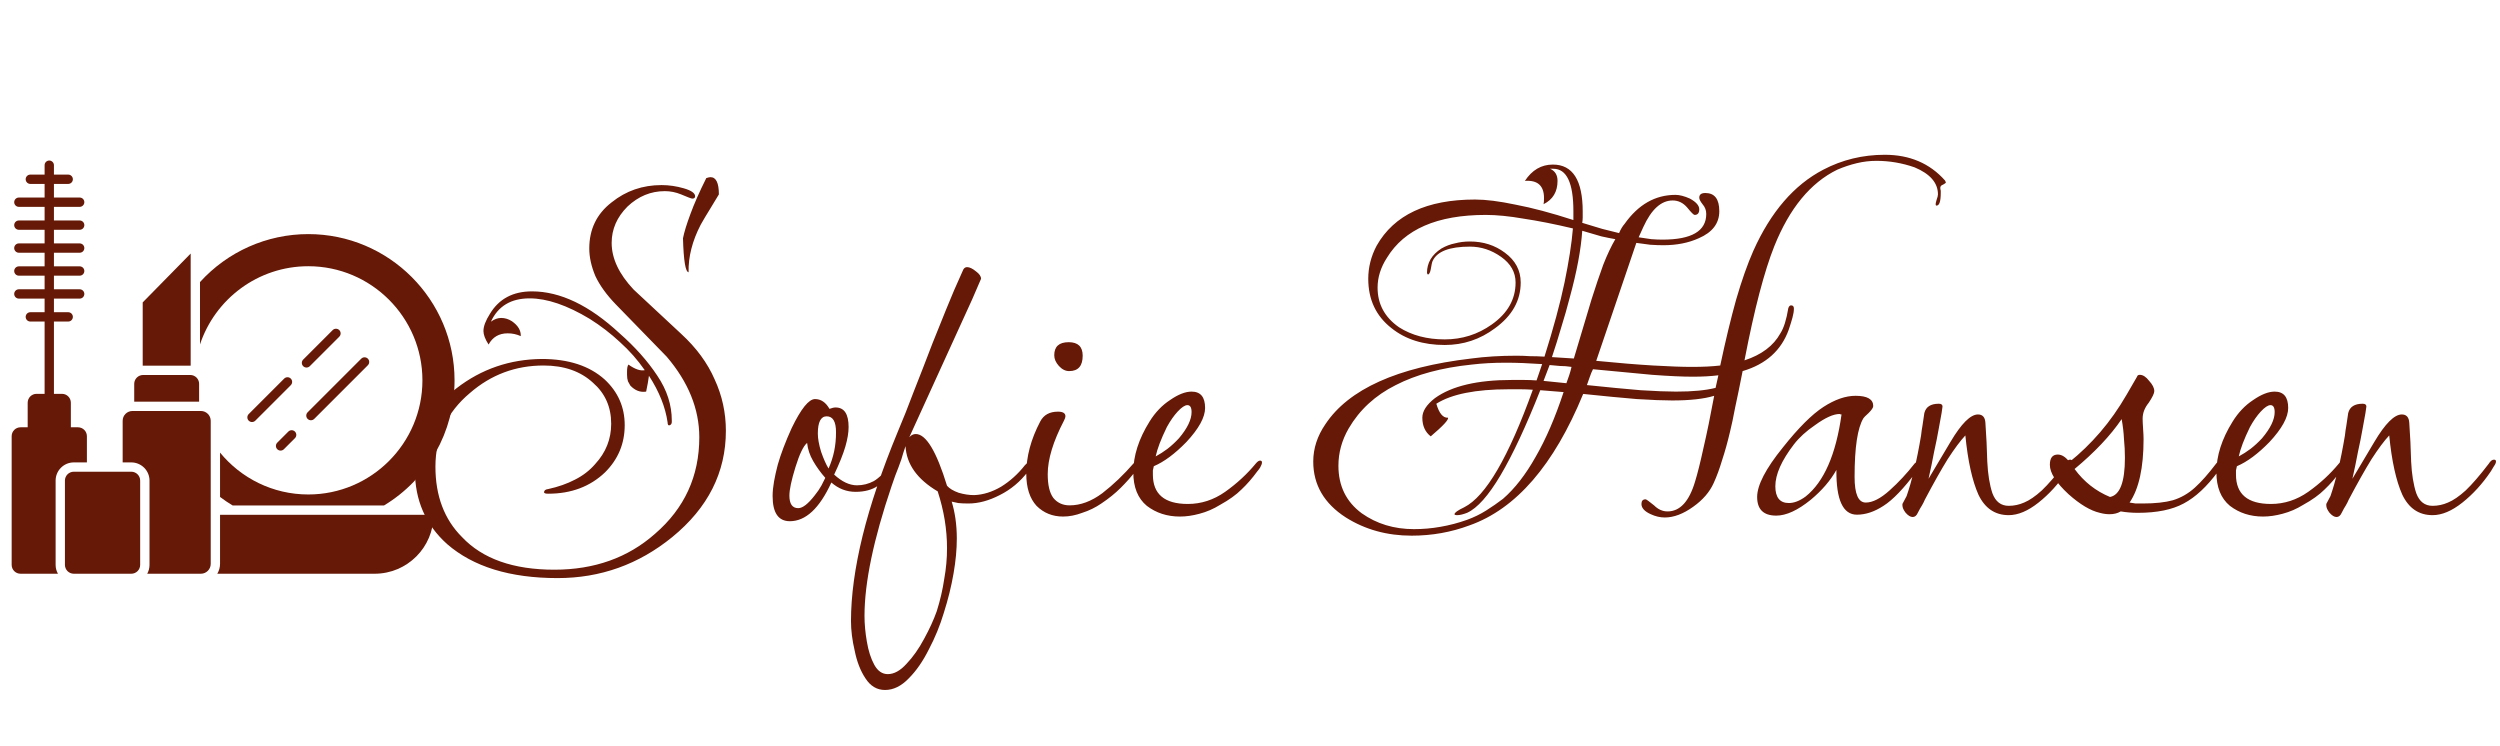
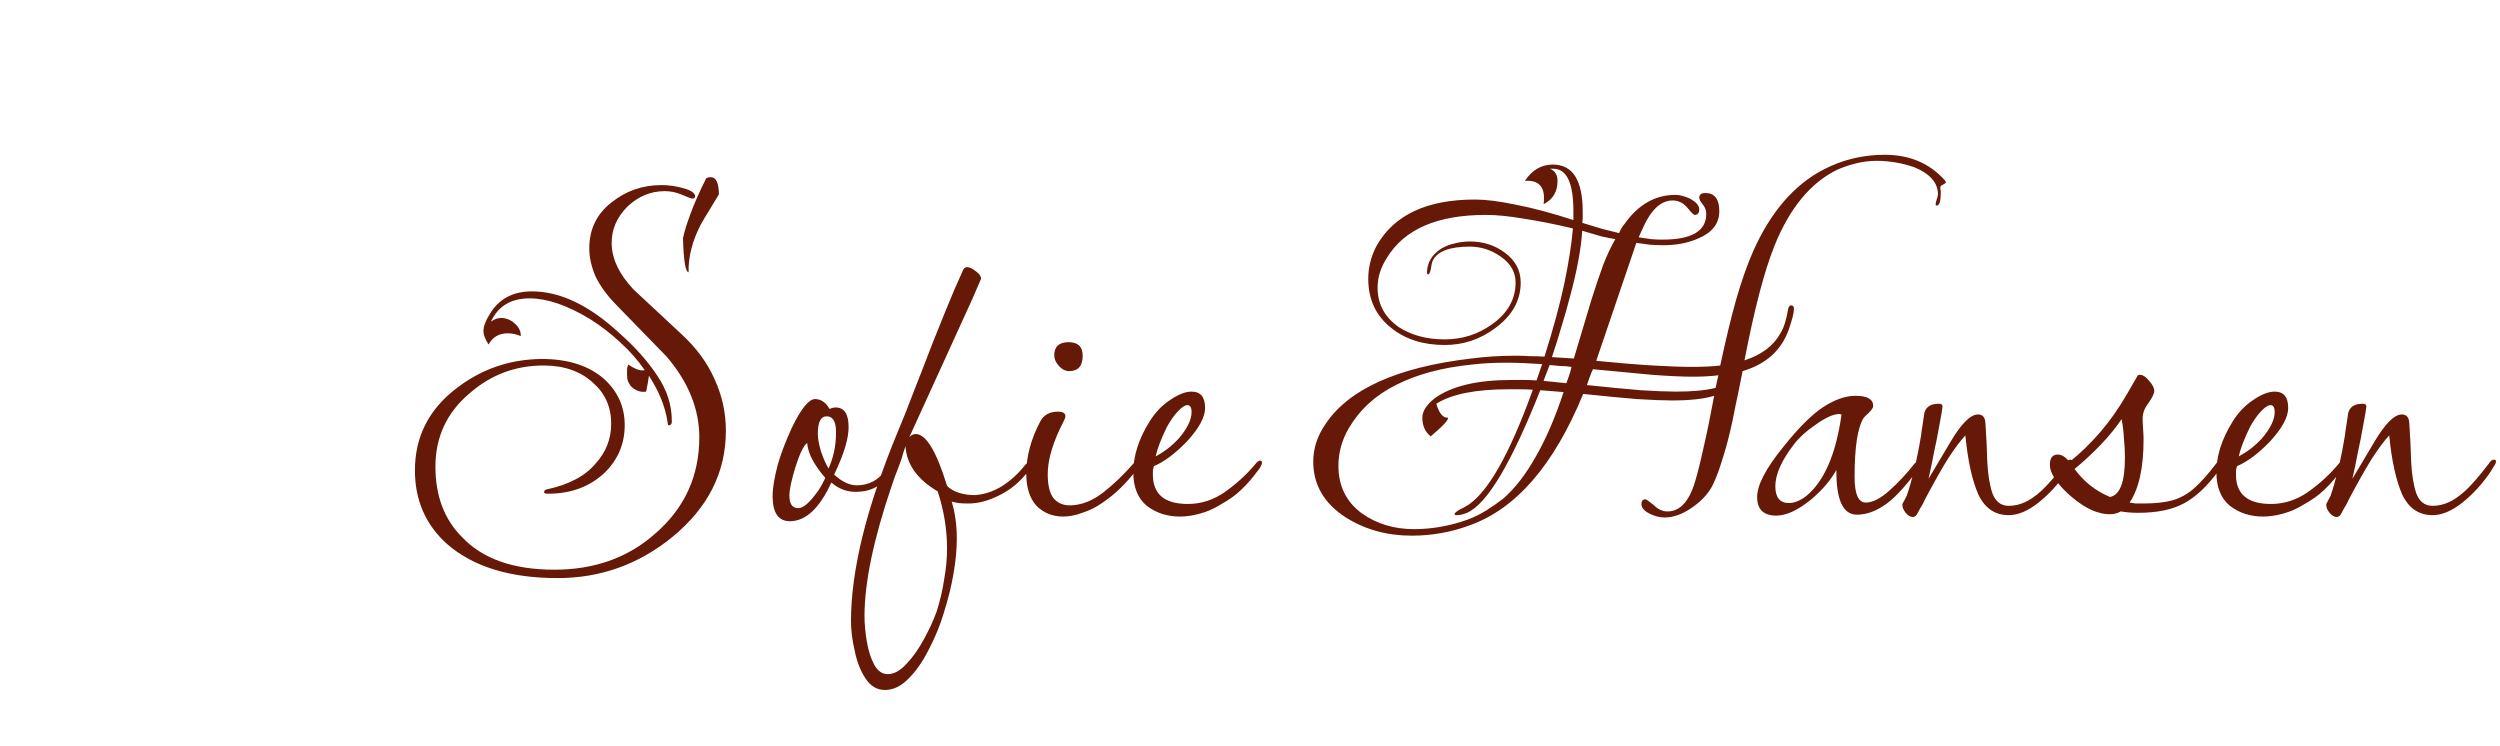
<svg xmlns="http://www.w3.org/2000/svg" width="429" height="128" viewBox="0 0 429 128" fill="none">
  <path d="M118.16 46.72C117.627 46.667 117.307 44.72 117.2 40.88C117.413 39.813 117.84 38.427 118.48 36.72C119.12 34.96 120.027 32.907 121.2 30.56C121.52 30.453 121.76 30.4 121.92 30.4C122.88 30.4 123.36 31.387 123.36 33.36C122.827 34.213 122.293 35.093 121.76 36C121.227 36.853 120.72 37.707 120.24 38.56C118.8 41.333 118.107 44.053 118.16 46.72ZM95.68 99.2C87.52 99.2 81.2 97.253 76.72 93.36C73.04 90.053 71.2 85.84 71.2 80.72C71.2 74.96 73.573 70.267 78.32 66.64C82.587 63.333 87.467 61.653 92.96 61.6C97.547 61.6 101.147 62.773 103.76 65.12C106.053 67.253 107.2 69.867 107.2 72.96C107.2 76.107 106.08 78.8 103.84 81.04C101.28 83.493 98.027 84.72 94.08 84.72C93.6 84.72 93.36 84.64 93.36 84.48C93.36 84.16 93.6 83.973 94.08 83.92C95.787 83.547 97.307 83.013 98.64 82.32C100.027 81.627 101.2 80.72 102.16 79.6C103.973 77.627 104.88 75.333 104.88 72.72C104.88 69.84 103.84 67.493 101.76 65.68C99.627 63.707 96.8 62.72 93.28 62.72C88.48 62.72 84.267 64.293 80.64 67.44C76.693 70.747 74.72 74.96 74.72 80.08C74.72 85.093 76.24 89.12 79.28 92.16C82.8 95.893 88.08 97.76 95.12 97.76C102 97.76 107.76 95.707 112.4 91.6C117.467 87.227 120 81.707 120 75.04C120 70.187 118.133 65.573 114.4 61.2L105.68 52.24C104.08 50.587 102.907 48.96 102.16 47.36C101.467 45.707 101.12 44.133 101.12 42.64C101.12 39.333 102.4 36.693 104.96 34.72C107.413 32.747 110.267 31.76 113.52 31.76C114.8 31.76 116.08 31.947 117.36 32.32C118.64 32.693 119.28 33.147 119.28 33.68C119.28 33.947 119.12 34.08 118.8 34.08C118.64 34.08 118 33.84 116.88 33.36C115.973 32.987 115.04 32.8 114.08 32.8C111.68 32.8 109.547 33.68 107.68 35.44C105.867 37.253 104.96 39.333 104.96 41.68C104.96 44.347 106.213 47.013 108.72 49.68L116.88 57.28C119.493 59.68 121.413 62.293 122.64 65.12C123.92 67.893 124.56 70.827 124.56 73.92C124.56 81.067 121.493 87.147 115.36 92.16C109.6 96.853 103.04 99.2 95.68 99.2ZM114.96 72.96C114.693 73.067 114.56 72.907 114.56 72.48C114.187 69.867 113.12 67.2 111.36 64.48C111.253 65.28 111.093 66.187 110.88 67.2C109.867 67.36 108.96 67.013 108.16 66.16C108.053 66 107.92 65.76 107.76 65.44C107.653 65.12 107.6 64.747 107.6 64.32V63.76C107.6 63.173 107.68 62.773 107.84 62.56C108.96 63.36 109.893 63.68 110.64 63.52C109.413 61.76 108 60.16 106.4 58.72C104.8 57.227 103.067 55.893 101.2 54.72C97.307 52.373 93.867 51.2 90.88 51.2C87.68 51.2 85.467 52.533 84.24 55.2C84.827 54.773 85.413 54.56 86 54.56C86.64 54.56 87.253 54.747 87.84 55.12C88.907 55.867 89.413 56.72 89.36 57.68C88.667 57.36 87.92 57.2 87.12 57.2C85.627 57.2 84.533 57.84 83.84 59.12C83.253 58.213 82.96 57.44 82.96 56.8C82.96 56 83.333 55.013 84.08 53.84C85.627 51.28 88.027 50 91.28 50C96.133 50 101.147 52.4 106.32 57.2C108.987 59.547 111.147 61.973 112.8 64.48C114.453 66.933 115.28 69.493 115.28 72.16V72.4C115.28 72.667 115.173 72.853 114.96 72.96ZM135.54 89.44C133.567 89.44 132.58 88 132.58 85.12C132.58 84.373 132.66 83.547 132.82 82.64C132.98 81.733 133.193 80.773 133.46 79.76C133.993 77.893 134.793 75.787 135.86 73.44C137.46 70.133 138.793 68.48 139.86 68.48C140.873 68.48 141.7 69.04 142.34 70.16C142.767 70 143.113 69.92 143.38 69.92C144.873 69.92 145.62 71.04 145.62 73.28C145.62 74.24 145.433 75.36 145.06 76.64C144.687 77.92 144.047 79.52 143.14 81.44C144.473 82.667 145.78 83.28 147.06 83.28C148.073 83.28 149.033 83.04 149.94 82.56C150.847 82.027 151.86 81.013 152.98 79.52C153.087 79.413 153.247 79.36 153.46 79.36C153.62 79.36 153.7 79.52 153.7 79.84C153.7 80.16 153.567 80.507 153.3 80.88C152.607 81.787 151.727 82.613 150.66 83.36C149.647 84.053 148.367 84.4 146.82 84.4C145.273 84.4 143.887 83.867 142.66 82.8C140.633 87.227 138.26 89.44 135.54 89.44ZM142.18 80.4C142.607 79.44 142.927 78.453 143.14 77.44C143.353 76.427 143.46 75.333 143.46 74.16C143.46 72.347 142.927 71.44 141.86 71.44C140.847 71.44 140.34 72.427 140.34 74.4C140.34 75.253 140.527 76.293 140.9 77.52C141.327 78.747 141.753 79.707 142.18 80.4ZM136.98 87.2C137.727 87.2 138.66 86.48 139.78 85.04C140.26 84.453 140.66 83.867 140.98 83.28C141.3 82.64 141.513 82.213 141.62 82C140.82 81.093 140.127 80.133 139.54 79.12C138.953 78.107 138.607 77.067 138.5 76C137.86 76.533 137.193 77.92 136.5 80.16C135.807 82.4 135.46 84.027 135.46 85.04C135.46 86.48 135.967 87.2 136.98 87.2ZM151.869 118.4C150.483 118.4 149.363 117.733 148.509 116.4C147.656 115.12 147.043 113.547 146.669 111.68C146.243 109.867 146.029 108.16 146.029 106.56C146.029 102.24 146.696 97.36 148.029 91.92C149.363 86.533 151.363 80.613 154.029 74.16C154.936 72.027 155.869 69.68 156.829 67.12C157.843 64.56 158.909 61.813 160.029 58.88C160.723 57.12 161.496 55.2 162.349 53.12C163.203 50.987 164.189 48.693 165.309 46.24C165.469 45.973 165.683 45.84 165.949 45.84C166.376 45.84 166.883 46.08 167.469 46.56C168.056 46.987 168.349 47.413 168.349 47.84L166.829 51.36L156.029 75.04C156.349 74.667 156.723 74.48 157.149 74.48C158.909 74.48 160.696 77.44 162.509 83.36C162.936 83.84 163.603 84.24 164.509 84.56C165.416 84.827 166.296 84.96 167.149 84.96C168.696 84.907 170.243 84.427 171.789 83.52C173.336 82.56 174.696 81.333 175.869 79.84C175.976 79.733 176.109 79.6 176.269 79.44C176.483 79.28 176.616 79.2 176.669 79.2C176.883 79.2 176.989 79.36 176.989 79.68C176.989 79.84 176.909 80.053 176.749 80.32C176.643 80.587 176.536 80.773 176.429 80.88C175.096 82.64 173.469 84 171.549 84.96C169.683 85.92 167.896 86.4 166.189 86.4C165.496 86.4 164.909 86.373 164.429 86.32C164.003 86.213 163.629 86.133 163.309 86.08C163.576 86.933 163.789 87.893 163.949 88.96C164.109 90.08 164.189 91.227 164.189 92.4C164.189 94.267 164.003 96.267 163.629 98.4C163.256 100.587 162.696 102.853 161.949 105.2C161.309 107.333 160.456 109.413 159.389 111.44C158.376 113.467 157.229 115.12 155.949 116.4C154.669 117.733 153.309 118.4 151.869 118.4ZM152.349 115.68C153.416 115.68 154.483 115.093 155.549 113.92C156.669 112.747 157.683 111.307 158.589 109.6C159.496 107.947 160.216 106.373 160.749 104.88C161.336 103.013 161.763 101.173 162.029 99.36C162.349 97.6 162.509 95.84 162.509 94.08C162.509 92.48 162.376 90.853 162.109 89.2C161.843 87.6 161.443 85.973 160.909 84.32C157.389 82.24 155.549 79.653 155.389 76.56L154.989 77.76C154.829 78.4 154.563 79.2 154.189 80.16C153.816 81.067 153.416 82.16 152.989 83.44C149.896 92.56 148.349 99.973 148.349 105.68C148.349 107.067 148.483 108.533 148.749 110.08C149.016 111.68 149.443 113.013 150.029 114.08C150.616 115.147 151.389 115.68 152.349 115.68ZM183.469 63.68C182.829 63.68 182.243 63.387 181.709 62.8C181.176 62.213 180.909 61.6 180.909 60.96C180.909 59.467 181.736 58.72 183.389 58.72C184.989 58.72 185.789 59.493 185.789 61.04C185.789 62.8 185.016 63.68 183.469 63.68ZM182.429 88.64C180.616 88.64 179.096 88.027 177.869 86.8C176.696 85.52 176.109 83.68 176.109 81.28C176.109 78.347 176.909 75.36 178.509 72.32C179.096 71.2 180.109 70.64 181.549 70.64C182.403 70.64 182.829 70.907 182.829 71.44C182.829 71.6 182.749 71.84 182.589 72.16C180.723 75.733 179.789 78.8 179.789 81.36C179.789 83.227 180.109 84.587 180.749 85.44C181.443 86.293 182.376 86.72 183.549 86.72C185.416 86.72 187.283 86.027 189.149 84.64C191.016 83.2 192.829 81.467 194.589 79.44C194.749 79.173 194.989 79.04 195.309 79.04C195.523 79.04 195.629 79.147 195.629 79.36C195.629 79.52 195.523 79.76 195.309 80.08C195.149 80.347 194.989 80.613 194.829 80.88C194.136 81.787 193.309 82.72 192.349 83.68C191.389 84.64 190.269 85.547 188.989 86.4C187.976 87.093 186.883 87.627 185.709 88C184.589 88.427 183.496 88.64 182.429 88.64ZM202.474 88.64C200.287 88.64 198.394 88.027 196.794 86.8C195.247 85.52 194.474 83.6 194.474 81.04C194.474 78.213 195.407 75.307 197.274 72.32C198.234 70.773 199.407 69.547 200.794 68.64C202.18 67.68 203.407 67.2 204.474 67.2C206.02 67.2 206.794 68.133 206.794 70C206.794 71.6 205.727 73.547 203.594 75.84C201.62 77.867 199.754 79.253 197.994 80C197.94 80.213 197.887 80.453 197.834 80.72C197.834 80.933 197.834 81.173 197.834 81.44C197.834 84.8 199.834 86.48 203.834 86.48C206.127 86.48 208.26 85.787 210.234 84.4C212.26 82.96 214.02 81.333 215.514 79.52C215.78 79.2 216.02 79.04 216.234 79.04C216.447 79.04 216.554 79.147 216.554 79.36C216.554 79.573 216.447 79.867 216.234 80.24C216.02 80.56 215.86 80.773 215.754 80.88C214.9 82.053 213.994 83.093 213.034 84C212.127 84.907 210.9 85.787 209.354 86.64C208.234 87.333 207.06 87.84 205.834 88.16C204.66 88.48 203.54 88.64 202.474 88.64ZM198.314 78.32C199.007 77.947 199.674 77.52 200.314 77.04C201.007 76.507 201.674 75.893 202.314 75.2C203.754 73.493 204.474 72 204.474 70.72C204.474 69.92 204.234 69.52 203.754 69.52C203.327 69.52 202.767 69.893 202.074 70.64C201.434 71.333 200.82 72.213 200.234 73.28C199.22 75.36 198.58 77.04 198.314 78.32ZM242.233 91.92C238.02 91.92 234.26 90.88 230.953 88.8C227.22 86.4 225.353 83.2 225.353 79.2C225.353 76.96 226.046 74.827 227.433 72.8C231.433 66.773 239.78 63.013 252.473 61.52C254.873 61.2 257.46 61.04 260.233 61.04C260.98 61.04 261.753 61.067 262.553 61.12C263.353 61.12 264.18 61.147 265.033 61.2C266.58 56.293 267.726 52.053 268.473 48.48C269.22 44.853 269.7 41.76 269.913 39.2C266.766 38.453 263.94 37.893 261.433 37.52C258.98 37.093 256.82 36.88 254.953 36.88C246.633 36.88 240.98 39.333 237.993 44.24C236.926 45.893 236.393 47.6 236.393 49.36C236.393 52.187 237.62 54.453 240.073 56.16C242.26 57.547 244.873 58.24 247.913 58.24C250.9 58.24 253.593 57.387 255.993 55.68C258.713 53.76 260.073 51.36 260.073 48.48C260.073 46.72 259.246 45.253 257.593 44.08C255.94 42.907 254.153 42.32 252.233 42.32C248.713 42.32 246.58 43.147 245.833 44.8C245.78 44.907 245.726 45.093 245.673 45.36C245.62 45.573 245.566 45.867 245.513 46.24C245.406 46.773 245.246 47.067 245.033 47.12C244.926 47.013 244.873 46.907 244.873 46.8C244.873 45.093 245.7 43.707 247.353 42.64C248.1 42.213 248.873 41.92 249.673 41.76C250.473 41.547 251.326 41.44 252.233 41.44C254.526 41.44 256.526 42.08 258.233 43.36C260.046 44.693 260.953 46.4 260.953 48.48C260.953 51.573 259.486 54.187 256.553 56.32C253.993 58.24 251.113 59.2 247.913 59.2C244.233 59.2 241.193 58.24 238.793 56.32C236.126 54.24 234.793 51.413 234.793 47.84C234.793 45.867 235.273 43.973 236.233 42.16C239.22 36.88 244.846 34.24 253.113 34.24C254.98 34.24 257.3 34.533 260.073 35.12C262.9 35.653 266.206 36.533 269.993 37.76V36.24C269.993 31.387 268.846 28.96 266.553 28.96H265.993C266.846 29.333 267.273 30.027 267.273 31.04C267.273 32.907 266.473 34.24 264.873 35.04C264.926 34.827 264.953 34.48 264.953 34C264.953 31.867 263.86 30.88 261.673 31.04C262.9 29.173 264.5 28.24 266.473 28.24C269.886 28.24 271.593 30.933 271.593 36.32C271.593 36.64 271.593 36.96 271.593 37.28C271.593 37.6 271.566 37.92 271.513 38.24C272.793 38.613 273.94 38.96 274.953 39.28C276.02 39.547 276.98 39.787 277.833 40C278.1 39.36 278.42 38.827 278.793 38.4C281.14 35.093 284.046 33.44 287.513 33.44C288.206 33.44 289.033 33.653 289.993 34.08C291.06 34.667 291.593 35.28 291.593 35.92C291.593 36.56 291.326 36.88 290.793 36.88C290.633 36.88 290.206 36.453 289.513 35.6C288.82 34.8 287.993 34.4 287.033 34.4C285.06 34.4 283.38 35.92 281.993 38.96L281.193 40.72C281.94 40.827 282.66 40.933 283.353 41.04C284.046 41.093 284.686 41.12 285.273 41.12C290.286 41.12 292.793 39.653 292.793 36.72C292.793 36.08 292.58 35.52 292.153 35.04C291.78 34.56 291.593 34.187 291.593 33.92C291.593 33.387 291.94 33.12 292.633 33.12C294.233 33.12 295.033 34.16 295.033 36.24C295.033 38.32 293.86 39.867 291.513 40.88C289.753 41.68 287.726 42.08 285.433 42.08C284.74 42.08 283.993 42.053 283.193 42C282.446 41.893 281.646 41.787 280.793 41.68L273.913 61.92C277.7 62.293 280.953 62.56 283.673 62.72C286.446 62.88 288.66 62.96 290.313 62.96C292.233 62.96 293.86 62.88 295.193 62.72C296.1 58.453 297.006 54.693 297.913 51.44C298.873 48.133 299.86 45.333 300.873 43.04C303.86 36.373 307.86 31.733 312.873 29.12C316.126 27.413 319.646 26.56 323.433 26.56C327.7 26.56 331.14 28.027 333.753 30.96L333.913 31.28C333.913 31.387 333.753 31.52 333.433 31.68C333.113 31.787 332.953 31.973 332.953 32.24C332.953 32.4 332.98 32.56 333.033 32.72V33.12C333.033 34.56 332.793 35.28 332.313 35.28C332.206 35.28 332.153 35.2 332.153 35.04C332.153 34.933 332.206 34.693 332.313 34.32C332.473 33.893 332.553 33.573 332.553 33.36C332.553 31.387 331.22 29.84 328.553 28.72C326.42 27.973 324.233 27.6 321.993 27.6C320.873 27.6 319.753 27.733 318.633 28C317.513 28.267 316.393 28.64 315.273 29.12C310.686 31.36 307.086 35.733 304.473 42.24C303.62 44.373 302.766 47.067 301.913 50.32C301.06 53.573 300.206 57.413 299.353 61.84C302.286 60.88 304.34 59.333 305.513 57.2C306.1 56.293 306.553 54.853 306.873 52.88C306.98 52.56 307.14 52.4 307.353 52.4C307.673 52.4 307.833 52.587 307.833 52.96C307.833 53.387 307.753 53.893 307.593 54.48C307.433 55.067 307.22 55.76 306.953 56.56C305.673 60.133 303.033 62.507 299.033 63.68C298.553 66.133 298.126 68.213 297.753 69.92C297.433 71.627 297.14 73.013 296.873 74.08C296.446 75.893 295.993 77.52 295.513 78.96C295.086 80.4 294.606 81.707 294.073 82.88C293.38 84.427 292.206 85.787 290.553 86.96C288.846 88.187 287.22 88.8 285.673 88.8C284.873 88.8 284.073 88.613 283.273 88.24C282.206 87.76 281.673 87.173 281.673 86.48C281.673 85.947 281.913 85.68 282.393 85.68C282.5 85.68 282.98 86.027 283.833 86.72C284.526 87.413 285.3 87.76 286.153 87.76C288.286 87.76 289.86 86.053 290.873 82.64C291.3 81.253 291.78 79.333 292.313 76.88C292.9 74.373 293.513 71.387 294.153 67.92C292.393 68.453 289.993 68.72 286.953 68.72C285.46 68.72 283.433 68.64 280.873 68.48C278.313 68.267 275.246 67.973 271.673 67.6C266.66 79.813 260.153 87.333 252.153 90.16C249.006 91.333 245.7 91.92 242.233 91.92ZM270.073 61.52L273.113 51.36C273.806 49.173 274.473 47.2 275.113 45.44C275.806 43.68 276.5 42.213 277.193 41.04C276.553 40.933 275.753 40.773 274.793 40.56C273.886 40.293 272.793 39.973 271.513 39.6C271.3 42.8 270.58 46.64 269.353 51.12C268.926 52.773 268.446 54.453 267.913 56.16C267.433 57.813 266.9 59.52 266.313 61.28L270.073 61.52ZM242.633 90.8C244.18 90.8 245.7 90.667 247.193 90.4C248.74 90.133 250.26 89.733 251.753 89.2C252.926 88.773 254.02 88.24 255.033 87.6C256.046 86.96 257.006 86.293 257.913 85.6C259.94 83.84 261.806 81.44 263.513 78.4C265.273 75.36 266.873 71.653 268.313 67.28L264.313 66.96C261.86 73.147 259.593 78 257.513 81.52C255.433 85.04 253.513 87.2 251.753 88C251.06 88.267 250.5 88.4 250.073 88.4C249.753 88.4 249.593 88.347 249.593 88.24C249.593 87.973 250.153 87.573 251.273 87.04C254.953 85.173 258.873 78.453 263.033 66.88C262.34 66.827 261.646 66.8 260.953 66.8C260.26 66.8 259.566 66.8 258.873 66.8C253.22 66.8 249.086 67.627 246.473 69.28C246.953 70.933 247.62 71.733 248.473 71.68C248.633 72 247.646 73.067 245.513 74.88C244.553 74.133 244.073 73.067 244.073 71.68C244.073 70.56 244.793 69.44 246.233 68.32C249.113 66.24 253.513 65.2 259.433 65.2C260.126 65.2 260.82 65.2 261.513 65.2C262.206 65.2 262.926 65.227 263.673 65.28L264.633 62.48C262.34 62.32 260.26 62.24 258.393 62.24C257.326 62.24 256.313 62.267 255.353 62.32C254.393 62.373 253.46 62.453 252.553 62.56C247.38 63.093 243.033 64.267 239.513 66.08C235.993 67.84 233.3 70.32 231.433 73.52C230.26 75.547 229.673 77.68 229.673 79.92C229.673 83.387 231.006 86.107 233.673 88.08C236.233 89.893 239.22 90.8 242.633 90.8ZM268.793 65.76C268.953 65.333 269.113 64.88 269.273 64.4C269.433 63.92 269.566 63.44 269.673 62.96C268.98 62.853 268.313 62.8 267.673 62.8C267.086 62.747 266.5 62.693 265.913 62.64L264.873 65.36L268.793 65.76ZM287.593 67.2C289.033 67.2 290.313 67.147 291.433 67.04C292.553 66.933 293.54 66.773 294.393 66.56L294.873 64.4C293.593 64.56 292.126 64.64 290.473 64.64C288.713 64.64 286.393 64.533 283.513 64.32C280.686 64.053 277.3 63.733 273.353 63.36C273.14 63.787 272.953 64.24 272.793 64.72C272.633 65.2 272.473 65.653 272.313 66.08C275.886 66.453 278.953 66.747 281.513 66.96C284.073 67.12 286.1 67.2 287.593 67.2ZM304.807 88.48C302.62 88.48 301.527 87.413 301.527 85.28C301.527 83.253 302.994 80.427 305.927 76.8C308.594 73.44 310.914 71.12 312.887 69.84C314.86 68.56 316.7 67.92 318.407 67.92C320.434 67.92 321.447 68.507 321.447 69.68C321.447 69.947 321.18 70.347 320.647 70.88C320.114 71.36 319.82 71.653 319.767 71.76C318.754 73.413 318.247 76.773 318.247 81.84C318.247 84.773 318.887 86.24 320.167 86.24C321.34 86.24 322.7 85.547 324.247 84.16C325.794 82.773 327.234 81.227 328.567 79.52C328.727 79.36 328.86 79.28 328.967 79.28C329.18 79.28 329.287 79.413 329.287 79.68C329.287 79.787 329.234 79.973 329.127 80.24C329.074 80.507 328.994 80.72 328.887 80.88C326.7 83.813 324.807 85.787 323.207 86.8C321.66 87.813 320.14 88.32 318.647 88.32C316.247 88.32 315.074 85.76 315.127 80.64C314.114 82.453 312.647 84.16 310.727 85.76C308.487 87.573 306.514 88.48 304.807 88.48ZM306.967 86.32C307.874 86.32 308.834 85.947 309.847 85.2C312.994 82.693 315.047 78 316.007 71.12C315.847 71.12 315.74 71.093 315.687 71.04C314.62 71.04 313.207 71.68 311.447 72.96C309.954 73.973 308.754 75.067 307.847 76.24C305.714 79.013 304.647 81.413 304.647 83.44C304.647 85.36 305.42 86.32 306.967 86.32ZM328.216 88.72C327.843 88.72 327.443 88.48 327.016 88C326.643 87.52 326.456 87.093 326.456 86.72V86.48L327.176 85.12C327.603 83.893 328.03 82.427 328.456 80.72C328.883 78.96 329.283 76.96 329.656 74.72C329.71 74.187 329.79 73.627 329.896 73.04C330.003 72.4 330.11 71.68 330.216 70.88C330.483 69.813 331.31 69.28 332.696 69.28C333.123 69.28 333.336 69.44 333.336 69.76C333.336 69.867 333.283 70.24 333.176 70.88C333.07 71.52 332.91 72.4 332.696 73.52C332.483 74.747 332.216 76.08 331.896 77.52C331.63 78.96 331.31 80.507 330.936 82.16L334.696 75.84C336.563 72.693 338.136 71.12 339.416 71.12C340.216 71.12 340.643 71.6 340.696 72.56C340.856 74.8 340.963 77.013 341.016 79.2C341.123 81.387 341.416 83.2 341.896 84.64C342.43 86.08 343.363 86.8 344.696 86.8C345.603 86.8 346.483 86.613 347.336 86.24C348.243 85.867 349.256 85.173 350.376 84.16C351.496 83.093 352.83 81.547 354.376 79.52C354.43 79.413 354.536 79.28 354.696 79.12C354.856 78.96 355.043 78.88 355.256 78.88C355.47 78.88 355.576 78.987 355.576 79.2C355.576 79.413 355.443 79.707 355.176 80.08C354.963 80.453 354.803 80.72 354.696 80.88C353.256 83.013 351.63 84.8 349.816 86.24C348.003 87.68 346.296 88.4 344.696 88.4C342.35 88.4 340.616 87.227 339.496 84.88C338.43 82.48 337.683 79.093 337.256 74.72C336.403 75.627 335.39 76.987 334.216 78.8C333.096 80.613 331.79 82.933 330.296 85.76C330.19 86.027 330.03 86.347 329.816 86.72C329.603 87.04 329.363 87.467 329.096 88C328.883 88.48 328.59 88.72 328.216 88.72ZM361.996 88.24C361.462 88.24 360.902 88.16 360.316 88C358.716 87.627 356.929 86.56 354.956 84.8C352.822 82.827 351.756 81.147 351.756 79.76C351.756 78.587 352.209 78 353.116 78C353.809 78 354.476 78.427 355.116 79.28C356.982 77.787 358.742 76.08 360.396 74.16C362.049 72.24 363.569 70.08 364.956 67.68L366.716 64.64C366.769 64.427 366.929 64.32 367.196 64.32C367.729 64.32 368.262 64.667 368.796 65.36C369.382 66 369.676 66.587 369.676 67.12C369.676 67.493 369.356 68.16 368.716 69.12C368.022 69.973 367.676 70.88 367.676 71.84C367.676 72.213 367.702 72.8 367.756 73.6C367.809 74.347 367.836 74.933 367.836 75.36C367.836 80.267 367.036 83.893 365.436 86.24C365.756 86.293 366.102 86.347 366.476 86.4C366.902 86.4 367.302 86.4 367.676 86.4C369.809 86.4 371.542 86.213 372.876 85.84C374.262 85.413 375.516 84.693 376.636 83.68C377.756 82.667 378.982 81.28 380.316 79.52C380.476 79.307 380.662 79.2 380.876 79.2C381.089 79.2 381.196 79.36 381.196 79.68C381.196 79.84 381.116 80.053 380.956 80.32C380.849 80.587 380.742 80.773 380.636 80.88C378.716 83.493 376.742 85.333 374.716 86.4C372.742 87.467 370.129 88 366.876 88C365.862 88 364.876 87.92 363.916 87.76C363.382 88.08 362.742 88.24 361.996 88.24ZM362.076 85.28C363.782 84.96 364.636 82.72 364.636 78.56C364.636 77.493 364.582 76.427 364.476 75.36C364.422 74.24 364.289 73.093 364.076 71.92C362.156 74.747 359.462 77.6 355.996 80.48C357.596 82.667 359.622 84.267 362.076 85.28ZM388.333 88.64C386.146 88.64 384.253 88.027 382.653 86.8C381.106 85.52 380.333 83.6 380.333 81.04C380.333 78.213 381.266 75.307 383.133 72.32C384.093 70.773 385.266 69.547 386.653 68.64C388.04 67.68 389.266 67.2 390.333 67.2C391.88 67.2 392.653 68.133 392.653 70C392.653 71.6 391.586 73.547 389.453 75.84C387.48 77.867 385.613 79.253 383.853 80C383.8 80.213 383.746 80.453 383.693 80.72C383.693 80.933 383.693 81.173 383.693 81.44C383.693 84.8 385.693 86.48 389.693 86.48C391.986 86.48 394.12 85.787 396.093 84.4C398.12 82.96 399.88 81.333 401.373 79.52C401.64 79.2 401.88 79.04 402.093 79.04C402.306 79.04 402.413 79.147 402.413 79.36C402.413 79.573 402.306 79.867 402.093 80.24C401.88 80.56 401.72 80.773 401.613 80.88C400.76 82.053 399.853 83.093 398.893 84C397.986 84.907 396.76 85.787 395.213 86.64C394.093 87.333 392.92 87.84 391.693 88.16C390.52 88.48 389.4 88.64 388.333 88.64ZM384.173 78.32C384.866 77.947 385.533 77.52 386.173 77.04C386.866 76.507 387.533 75.893 388.173 75.2C389.613 73.493 390.333 72 390.333 70.72C390.333 69.92 390.093 69.52 389.613 69.52C389.186 69.52 388.626 69.893 387.933 70.64C387.293 71.333 386.68 72.213 386.093 73.28C385.08 75.36 384.44 77.04 384.173 78.32ZM400.951 88.72C400.577 88.72 400.177 88.48 399.751 88C399.377 87.52 399.191 87.093 399.191 86.72V86.48L399.911 85.12C400.337 83.893 400.764 82.427 401.191 80.72C401.617 78.96 402.017 76.96 402.391 74.72C402.444 74.187 402.524 73.627 402.631 73.04C402.737 72.4 402.844 71.68 402.951 70.88C403.217 69.813 404.044 69.28 405.431 69.28C405.857 69.28 406.071 69.44 406.071 69.76C406.071 69.867 406.017 70.24 405.911 70.88C405.804 71.52 405.644 72.4 405.431 73.52C405.217 74.747 404.951 76.08 404.631 77.52C404.364 78.96 404.044 80.507 403.671 82.16L407.431 75.84C409.297 72.693 410.871 71.12 412.151 71.12C412.951 71.12 413.377 71.6 413.431 72.56C413.591 74.8 413.697 77.013 413.751 79.2C413.857 81.387 414.151 83.2 414.631 84.64C415.164 86.08 416.097 86.8 417.431 86.8C418.337 86.8 419.217 86.613 420.071 86.24C420.977 85.867 421.991 85.173 423.111 84.16C424.231 83.093 425.564 81.547 427.111 79.52C427.164 79.413 427.271 79.28 427.431 79.12C427.591 78.96 427.777 78.88 427.991 78.88C428.204 78.88 428.311 78.987 428.311 79.2C428.311 79.413 428.177 79.707 427.911 80.08C427.697 80.453 427.537 80.72 427.431 80.88C425.991 83.013 424.364 84.8 422.551 86.24C420.737 87.68 419.031 88.4 417.431 88.4C415.084 88.4 413.351 87.227 412.231 84.88C411.164 82.48 410.417 79.093 409.991 74.72C409.137 75.627 408.124 76.987 406.951 78.8C405.831 80.613 404.524 82.933 403.031 85.76C402.924 86.027 402.764 86.347 402.551 86.72C402.337 87.04 402.097 87.467 401.831 88C401.617 88.48 401.324 88.72 400.951 88.72Z" fill="#651906" />
  <g clip-path="url(#clip0_27_2)">
-     <path d="M34.168 65.868C34.168 65.028 33.488 64.348 32.648 64.348H24.56C23.72 64.348 23.032 65.028 23.032 65.868V68.924H34.168V65.868Z" fill="#651906" />
-     <path d="M32.72 43.508L24.488 51.892V62.748H32.72V43.508Z" fill="#651906" />
    <path d="M12.664 79.348H14.912V74.852C14.912 74.012 14.224 73.324 13.384 73.324H12.159V69.106C12.159 68.265 11.477 67.582 10.635 67.582H9.254V55.177H11.704C12.146 55.177 12.504 54.819 12.504 54.377C12.504 53.935 12.146 53.577 11.704 53.577H9.254V51.241H13.672C14.114 51.241 14.472 50.883 14.472 50.441C14.472 49.999 14.114 49.641 13.672 49.641H9.254V47.305H13.672C14.114 47.305 14.472 46.947 14.472 46.505C14.472 46.063 14.114 45.705 13.672 45.705H9.254V43.369H13.672C14.114 43.369 14.472 43.011 14.472 42.569C14.472 42.127 14.114 41.769 13.672 41.769H9.254V39.432H13.672C14.114 39.432 14.472 39.075 14.472 38.633C14.472 38.19 14.114 37.833 13.672 37.833H9.254V35.496H13.672C14.114 35.496 14.472 35.139 14.472 34.697C14.472 34.254 14.114 33.897 13.672 33.897H9.254V31.561H11.704C12.146 31.561 12.504 31.203 12.504 30.761C12.504 30.318 12.146 29.961 11.704 29.961H9.254V28.348C9.254 27.906 8.896 27.548 8.454 27.548C8.013 27.548 7.654 27.906 7.654 28.348V29.961H5.205C4.763 29.961 4.405 30.318 4.405 30.761C4.405 31.203 4.763 31.561 5.205 31.561H7.654V33.897H3.237C2.795 33.897 2.437 34.254 2.437 34.697C2.437 35.139 2.795 35.496 3.237 35.496H7.654V37.833H3.237C2.795 37.833 2.437 38.19 2.437 38.633C2.437 39.075 2.795 39.432 3.237 39.432H7.654V41.769H3.237C2.795 41.769 2.437 42.127 2.437 42.569C2.437 43.011 2.795 43.369 3.237 43.369H7.654V45.705H3.237C2.795 45.705 2.437 46.063 2.437 46.505C2.437 46.947 2.795 47.305 3.237 47.305H7.654V49.641H3.237C2.795 49.641 2.437 49.999 2.437 50.441C2.437 50.883 2.795 51.241 3.237 51.241H7.654V53.577H5.205C4.763 53.577 4.405 53.935 4.405 54.377C4.405 54.819 4.763 55.177 5.205 55.177H7.654V67.582H6.273C5.432 67.582 4.75 68.265 4.75 69.106V73.324H3.52C2.68 73.324 2 74.012 2 74.852V96.932C2 97.772 2.68 98.452 3.52 98.452H9.944C9.688 98.004 9.544 97.484 9.544 96.932V82.468C9.544 80.748 10.944 79.348 12.664 79.348Z" fill="#651906" />
    <path d="M37.76 96.756C37.76 97.38 37.584 97.956 37.288 98.452H64.288C69.872 98.452 74.4 93.924 74.4 88.34H37.76V96.756Z" fill="#651906" />
-     <path d="M34.464 70.524H22.736C21.8 70.524 21.048 71.276 21.048 72.212V79.348H22.528C24.248 79.348 25.656 80.748 25.656 82.468V96.932C25.656 97.484 25.512 98.004 25.264 98.452H34.464C35.4 98.452 36.16 97.692 36.16 96.756V72.212C36.16 71.276 35.4 70.524 34.464 70.524Z" fill="#651906" />
-     <path d="M22.528 80.946H12.664C11.823 80.946 11.141 81.628 11.141 82.469V96.928C11.141 97.77 11.823 98.452 12.664 98.452H22.528C23.37 98.452 24.052 97.77 24.052 96.928V82.469C24.052 81.628 23.37 80.946 22.528 80.946Z" fill="#651906" />
    <path d="M48.767 64.966L42.679 71.054C42.367 71.367 42.367 71.873 42.679 72.186C42.991 72.498 43.498 72.498 43.81 72.186L49.898 66.097C50.21 65.785 50.21 65.279 49.898 64.966C49.585 64.654 49.079 64.654 48.767 64.966Z" fill="#651906" />
    <path d="M57.088 56.645L52.028 61.705C51.716 62.018 51.716 62.524 52.028 62.836C52.341 63.149 52.847 63.149 53.16 62.836L58.219 57.776C58.532 57.464 58.532 56.958 58.219 56.645C57.907 56.333 57.401 56.333 57.088 56.645Z" fill="#651906" />
    <path d="M47.582 75.957C47.269 76.269 47.269 76.775 47.582 77.088C47.894 77.4 48.401 77.4 48.713 77.088L50.612 75.189C50.924 74.877 50.924 74.371 50.612 74.058C50.299 73.746 49.793 73.746 49.481 74.058L47.582 75.957Z" fill="#651906" />
    <path d="M52.789 71.882C53.101 72.194 53.608 72.194 53.92 71.882L63.122 62.679C63.434 62.367 63.434 61.861 63.122 61.548C62.809 61.236 62.303 61.236 61.991 61.548L52.789 70.75C52.476 71.063 52.476 71.569 52.789 71.882Z" fill="#651906" />
    <path d="M52.904 45.684C63.704 45.684 72.488 54.468 72.488 65.268C72.488 76.068 63.704 84.852 52.904 84.852C46.808 84.852 41.352 82.052 37.76 77.668V85.276C38.456 85.804 39.176 86.292 39.928 86.74H65.896C73.4 82.204 78 74.108 78 65.268C78 51.428 66.744 40.172 52.904 40.172C45.768 40.172 39.048 43.196 34.32 48.404V59.1C36.904 51.316 44.256 45.684 52.904 45.684Z" fill="#651906" />
  </g>
  <defs>
    <clipPath id="clip0_27_2">
-       <rect width="80" height="80" fill="white" transform="translate(0 23)" />
-     </clipPath>
+       </clipPath>
  </defs>
</svg>